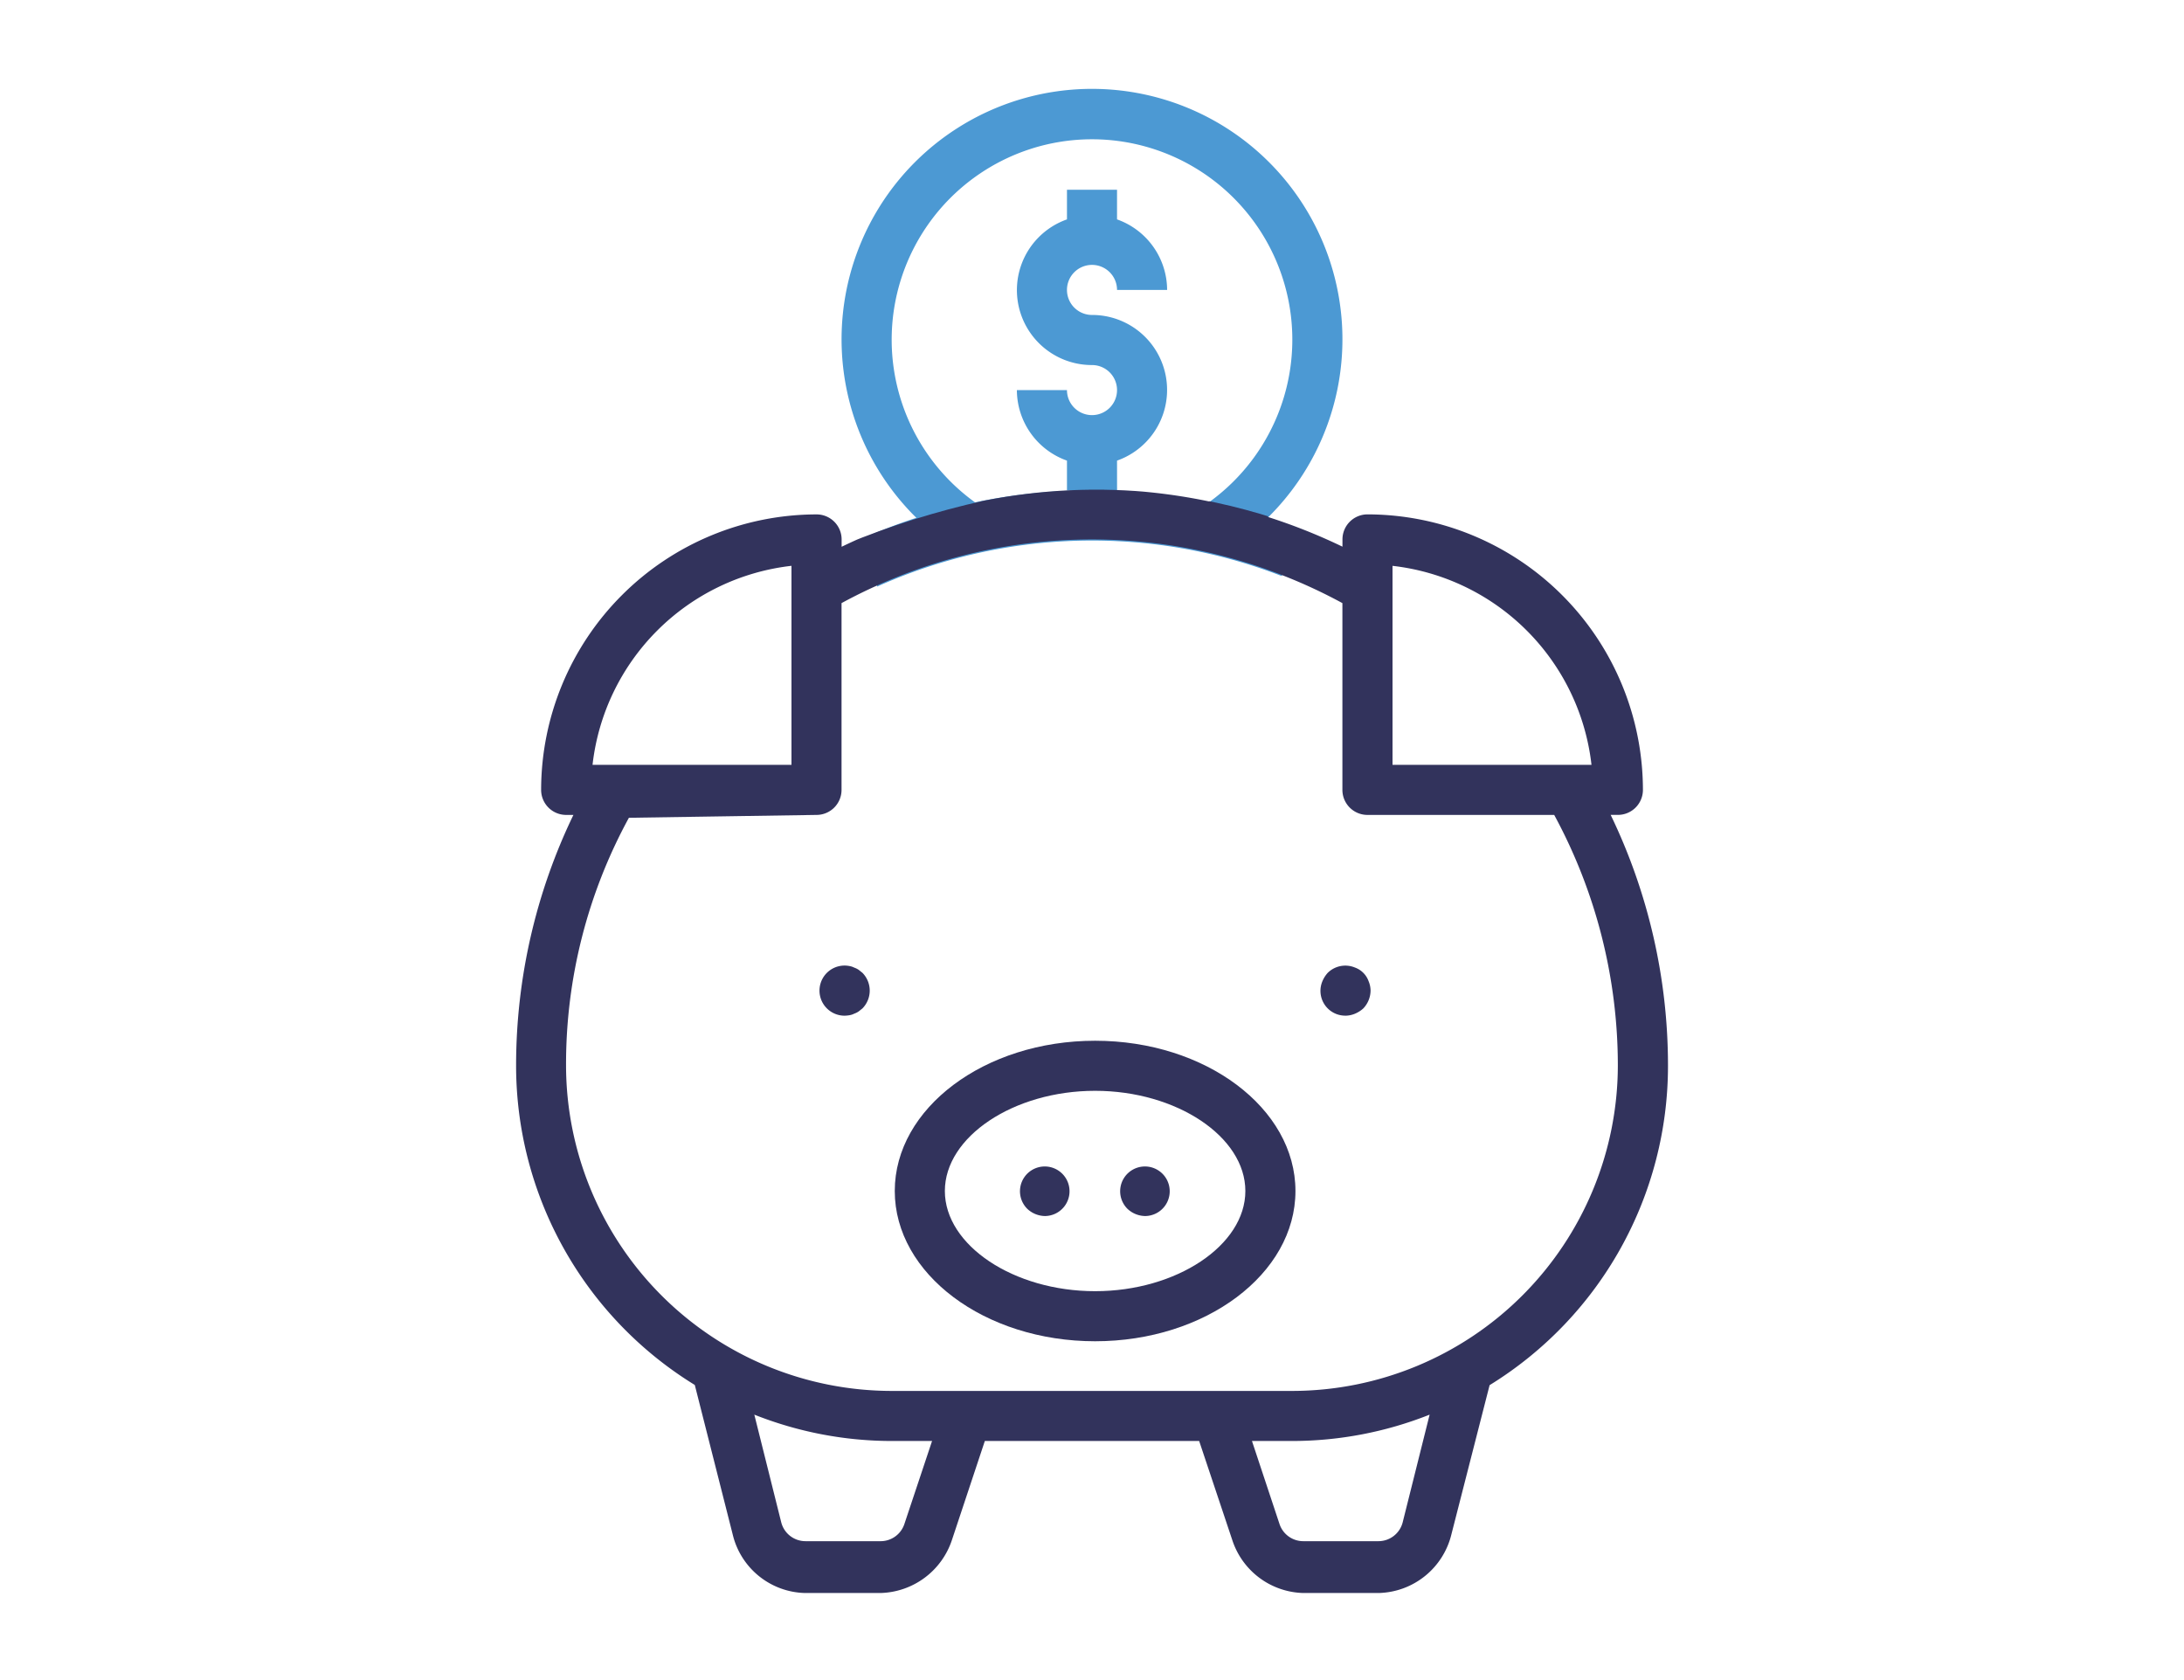
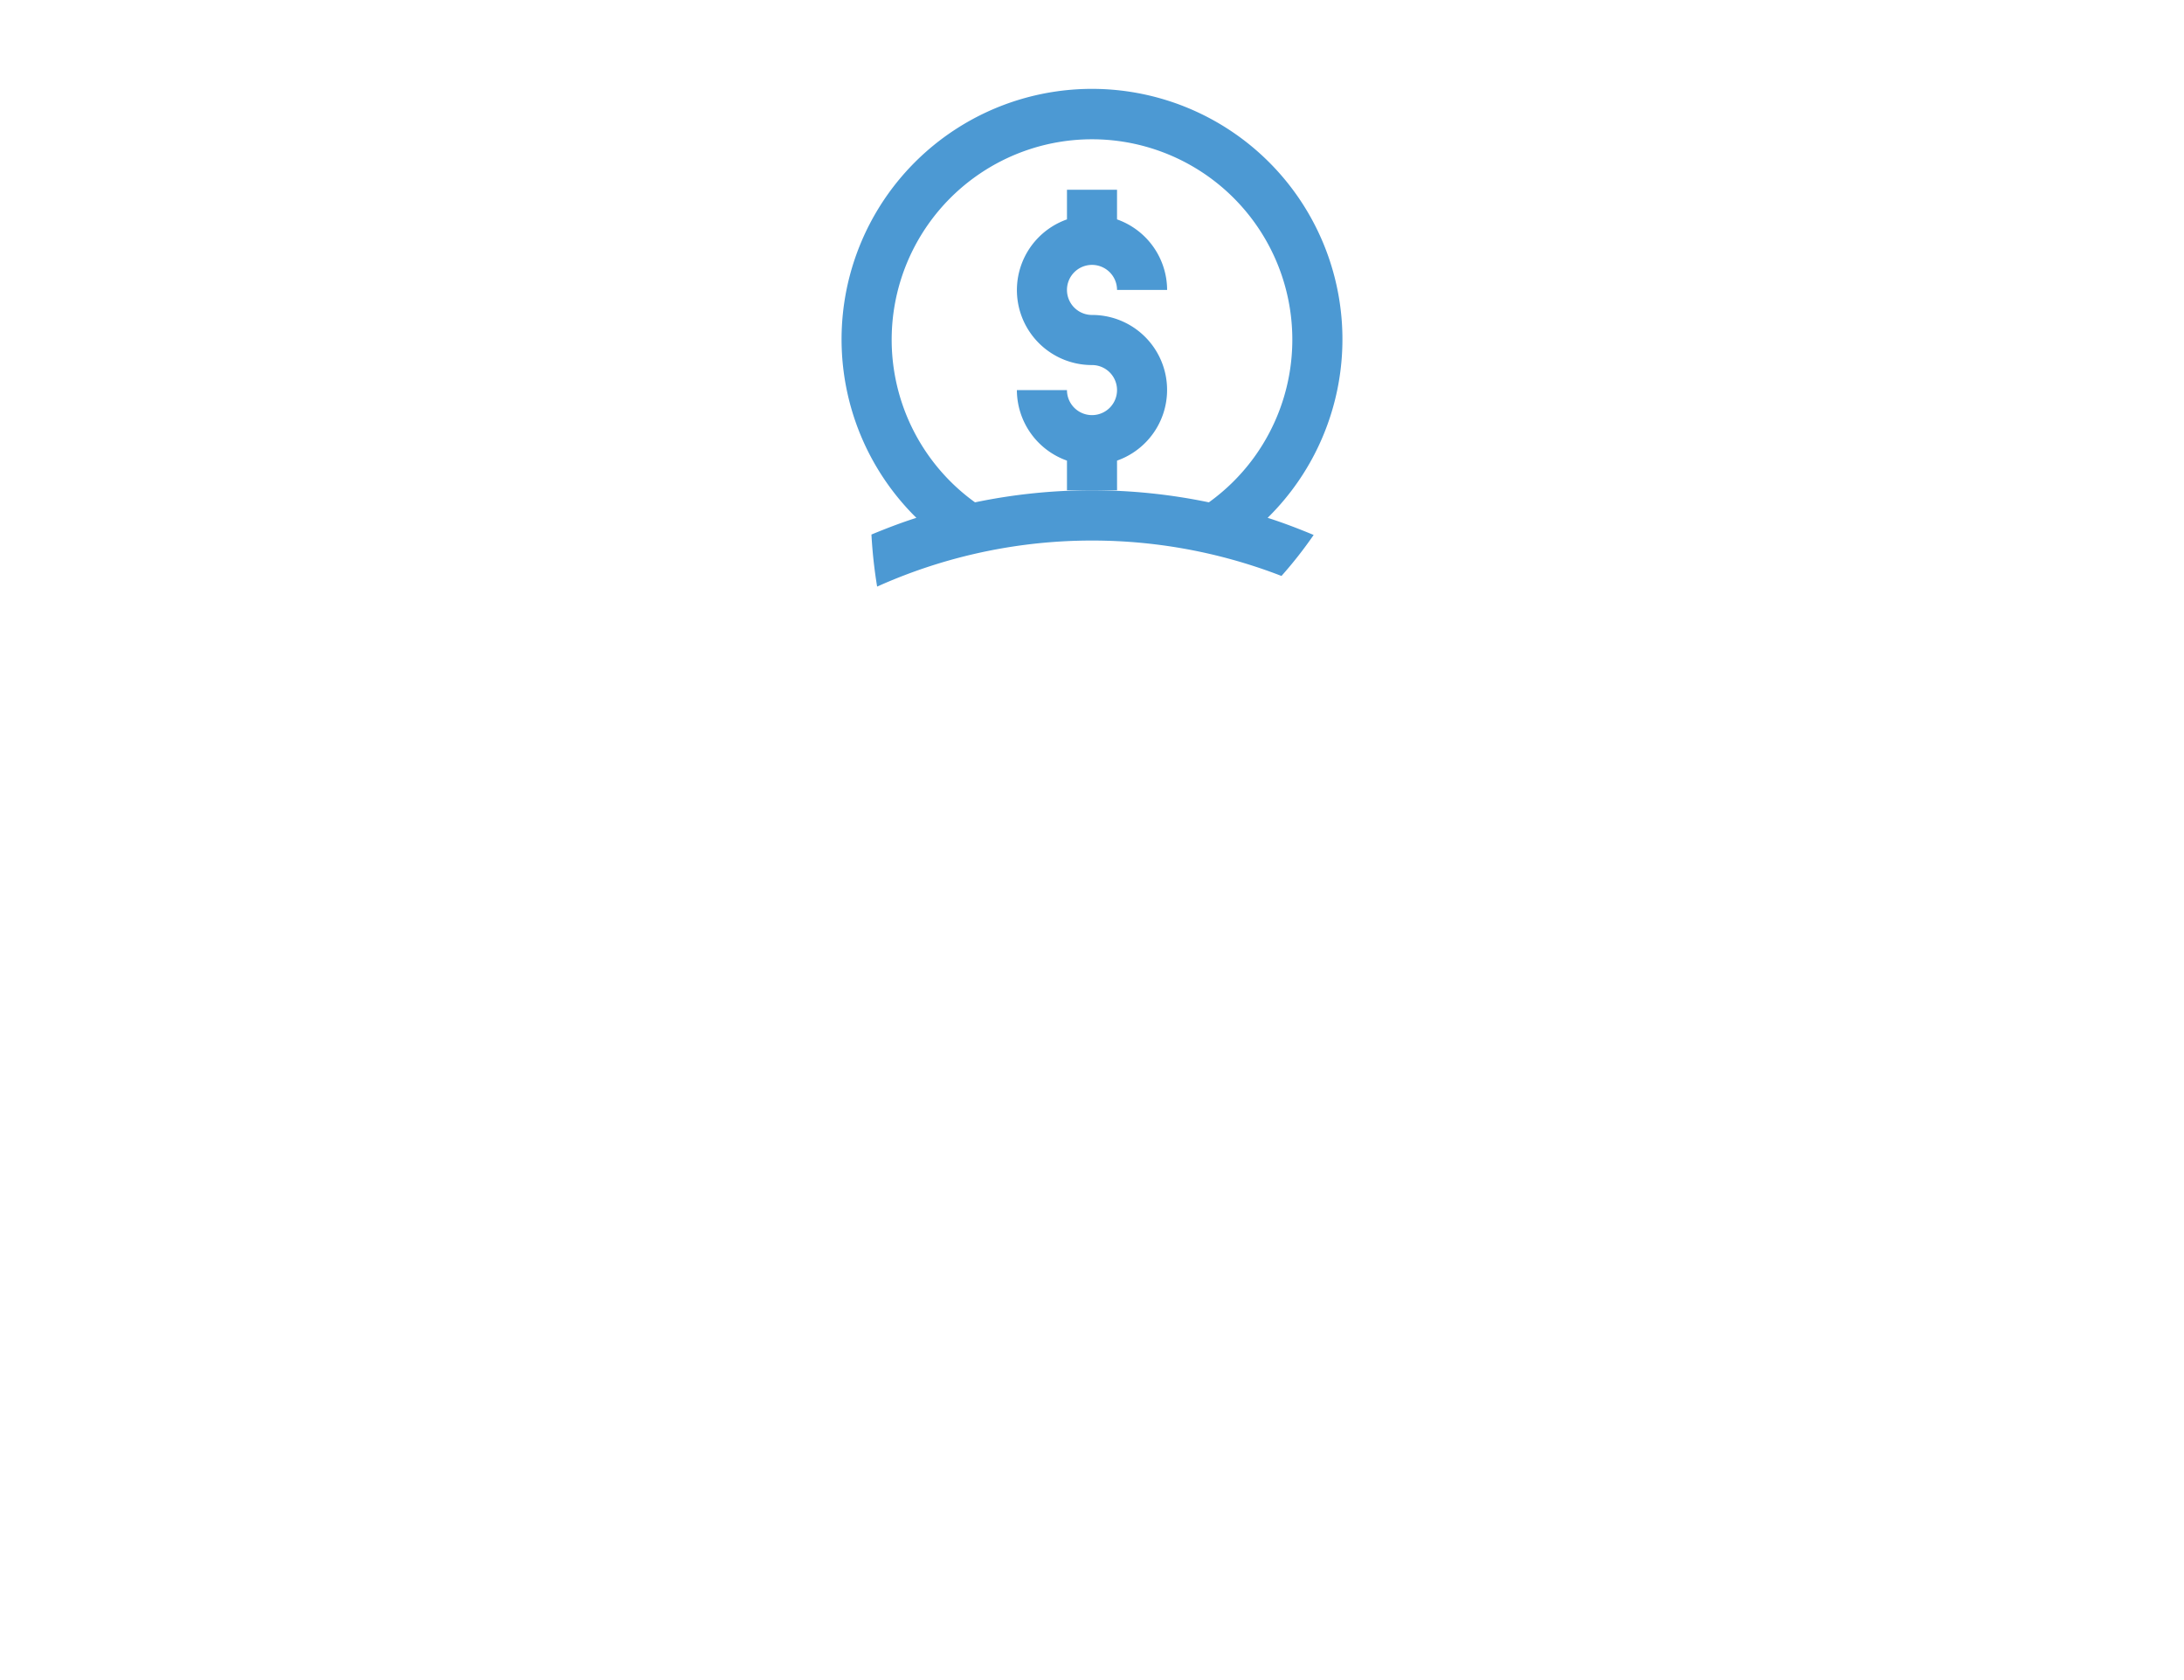
<svg xmlns="http://www.w3.org/2000/svg" viewBox="0 0 78 60">
  <defs>
    <clipPath id="a">
-       <path d="M30.194,19.436a30.196,30.196,0,0,1,4.942-1.554,20.587,20.587,0,0,1,6.19-.279,21.839,21.839,0,0,1,4.193.907c1.767.501,1.932.966,2.279.707.298-.223-.093-.823.154-1.236.526-.875,3.606-.372,5.984.965a10.411,10.411,0,0,1,4.054,4.092,23.477,23.477,0,0,1,1.216,4.305c.156.655.405,1.754-.019,2.027-.25.161-.539-.091-.695.019-.482.343,1.716,3.182,2.394,6.081,1.019,4.359-1.522,8.319-2.973,10.579-1.098,1.71-2.74,3.524-3.919,3.513a.836.836,0,0,0-.56.154c-.531.436-.03,1.559.039,2.645a5.371,5.371,0,0,1-1.737,4.131c-1.839,1.629-4.46,1.07-5.038.927-1.826-.452-3.963-1.877-4.266-3.745-.156-.963.277-1.411-.058-1.757-.776-.801-3.952.722-6.274,2.548-2.069,1.627-1.811,2.198-3.147,2.857-2.637,1.302-6.767.618-8.146-1.622-1.304-2.118.652-4.324-.714-5.81-1.427-1.553-4.073.3-5.926-1.255-.894-.75-.994-2.872-1.158-7.085-.178-4.569-.267-6.853.367-8.243.525-1.153,1.315-2.222,1.274-3.957a10.336,10.336,0,0,0-.695-2.683c-.637-3.059,2.263-7.219,5.926-8.648a12.02,12.02,0,0,1,5.521-.232c.869.12,1.012.435,1.042.521a.9.9,0,0,1,.019.425C30.407,19.043,30.134,19.444,30.194,19.436Z" fill="none" />
-     </clipPath>
+       </clipPath>
  </defs>
  <title>Kids Saving</title>
  <path d="M39.894,16.45A2.677,2.677,0,0,0,39,11.248a.894.894,0,1,1,.894-.894h1.789a2.683,2.683,0,0,0-1.789-2.519V6.776H38.106v1.059A2.677,2.677,0,0,0,39,13.037a.894.894,0,1,1-.894.894H36.317A2.683,2.683,0,0,0,38.106,16.45V17.509h1.789Z" fill="#4c99d3" />
  <path d="M32.728,18.493c-.544.174-1.077.378-1.605.597a17.204,17.204,0,0,0,.203,1.859,18.729,18.729,0,0,1,14.441-.38,15.064,15.064,0,0,0,1.149-1.464c-.54-.225-1.085-.434-1.643-.612a8.944,8.944,0,1,0-12.648-.102Q32.676,18.442,32.728,18.493ZM38.986,4.974A7.155,7.155,0,0,1,43.174,17.94a20.462,20.462,0,0,0-8.352,0A7.157,7.157,0,0,1,38.986,4.974Z" fill="#4c99d3" />
  <g clip-path="url(#a)">
    <path d="M40.006,16.432a2.677,2.677,0,0,0-.894-5.202.894.894,0,1,1,.894-.894h1.789a2.683,2.683,0,0,0-1.789-2.519V6.758H38.217V7.817a2.677,2.677,0,0,0,.894,5.202.894.894,0,1,1-.894.894H36.428a2.683,2.683,0,0,0,1.789,2.518v1.059h1.789Z" fill="#32335c" />
    <path d="M24.814,49.461l1.353,5.335a2.723,2.723,0,0,0,2.588,2.095h2.683a2.762,2.762,0,0,0,2.561-1.898l1.174-3.532h7.654l1.181,3.532a2.742,2.742,0,0,0,2.541,1.898h2.683a2.741,2.741,0,0,0,2.604-2.095L53.2,49.468A13.391,13.391,0,0,0,59.571,38.046a20.593,20.593,0,0,0-2.047-8.944h.258a.894.894,0,0,0,.894-.894A9.85,9.85,0,0,0,48.839,18.37a.894.894,0,0,0-.894.894v.259a20.388,20.388,0,0,0-2.67-1.063,8.944,8.944,0,1,0-12.648-.102q.05.051.102.102a20.472,20.472,0,0,0-2.671,1.067v-.262a.894.894,0,0,0-.894-.894,9.85,9.85,0,0,0-9.838,9.838.894.894,0,0,0,.894.894h.259a20.591,20.591,0,0,0-2.047,8.944A13.387,13.387,0,0,0,24.814,49.461Zm7.485,4.967a.894.894,0,0,1-.848.612H28.768a.894.894,0,0,1-.868-.678l-.96-3.841a13.323,13.323,0,0,0,4.906.941h1.442Zm17.798-.066a.894.894,0,0,1-.869.678H46.545a.894.894,0,0,1-.848-.612l-.984-2.966h1.442a13.322,13.322,0,0,0,4.903-.941Zm-.364-34.154a8.067,8.067,0,0,1,7.106,7.106H49.733ZM31.845,12.109a7.155,7.155,0,1,1,11.329,5.797,20.465,20.465,0,0,0-8.352,0A7.145,7.145,0,0,1,31.845,12.109Zm-3.578,8.099v7.106H21.162A8.067,8.067,0,0,1,28.268,20.207Zm.894,8.895a.894.894,0,0,0,.894-.894v-6.67a18.73,18.73,0,0,1,17.888,0v6.67a.894.894,0,0,0,.894.894h6.67a18.776,18.776,0,0,1,2.273,8.944,11.64,11.64,0,0,1-11.627,11.627h-14.31a11.64,11.64,0,0,1-11.627-11.627,18.352,18.352,0,0,1,2.245-8.842Z" fill="#32335c" />
-     <path d="M39.111,47.9c3.945,0,7.155-2.407,7.155-5.366s-3.21-5.366-7.155-5.366-7.155,2.407-7.155,5.366S35.166,47.9,39.111,47.9Zm0-8.944c2.909,0,5.366,1.639,5.366,3.578s-2.458,3.578-5.366,3.578-5.366-1.639-5.366-3.578S36.203,38.956,39.111,38.956Z" fill="#32335c" />
-     <path d="M30.167,36.273a1.22,1.22,0,0,0,.179-.018.57.57,0,0,0,.161-.054.676.676,0,0,0,.161-.081l.134-.107a.907.907,0,0,0,0-1.27l-.134-.107a.679.679,0,0,0-.161-.08.567.567,0,0,0-.161-.054.895.895,0,1,0-.179,1.771Z" fill="#32335c" />
    <path d="M48.055,36.273a.895.895,0,0,0,.34-.072,1.035,1.035,0,0,0,.295-.188.941.941,0,0,0,.259-.635.893.893,0,0,0-.072-.34.805.805,0,0,0-.483-.483.894.894,0,0,0-.975.188,1.033,1.033,0,0,0-.188.295.885.885,0,0,0,.805,1.234Z" fill="#32335c" />
-     <path d="M37.322,43.428a.885.885,0,1,0-.635-.259A.94.94,0,0,0,37.322,43.428Z" fill="#32335c" />
    <path d="M40.9,43.428a.885.885,0,1,0-.635-.259A.941.941,0,0,0,40.9,43.428Z" fill="#32335c" />
  </g>
</svg>